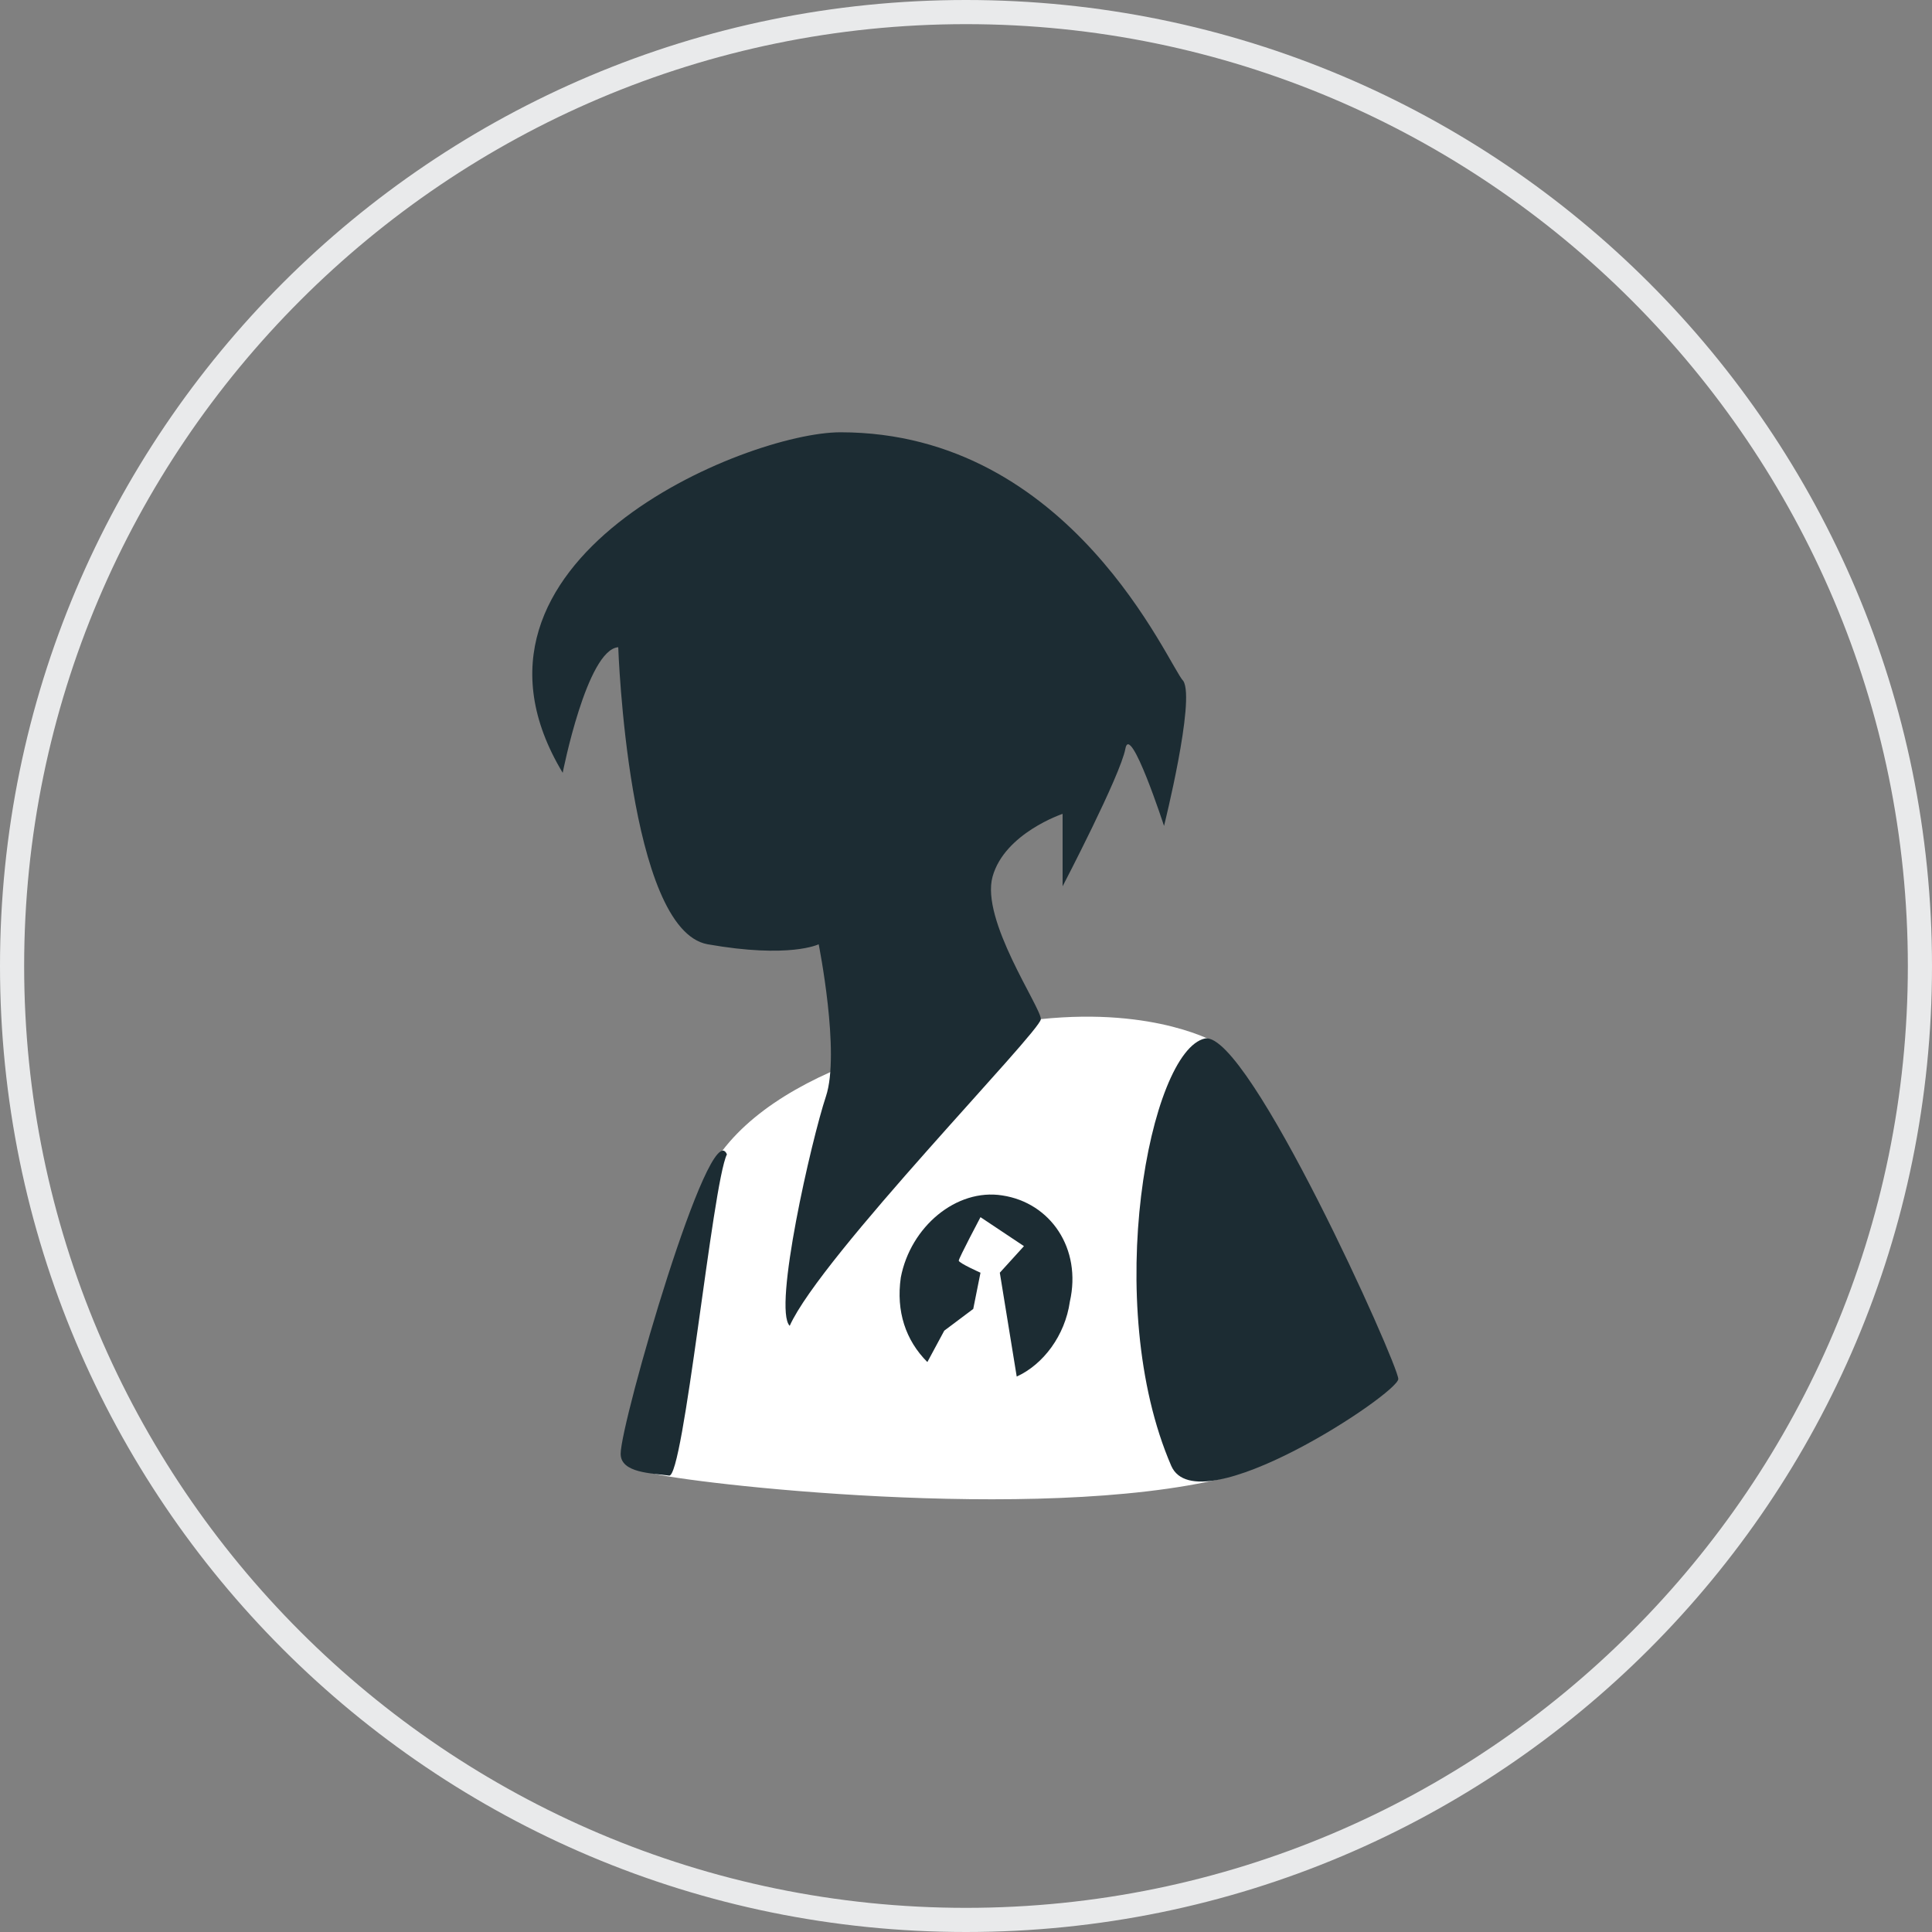
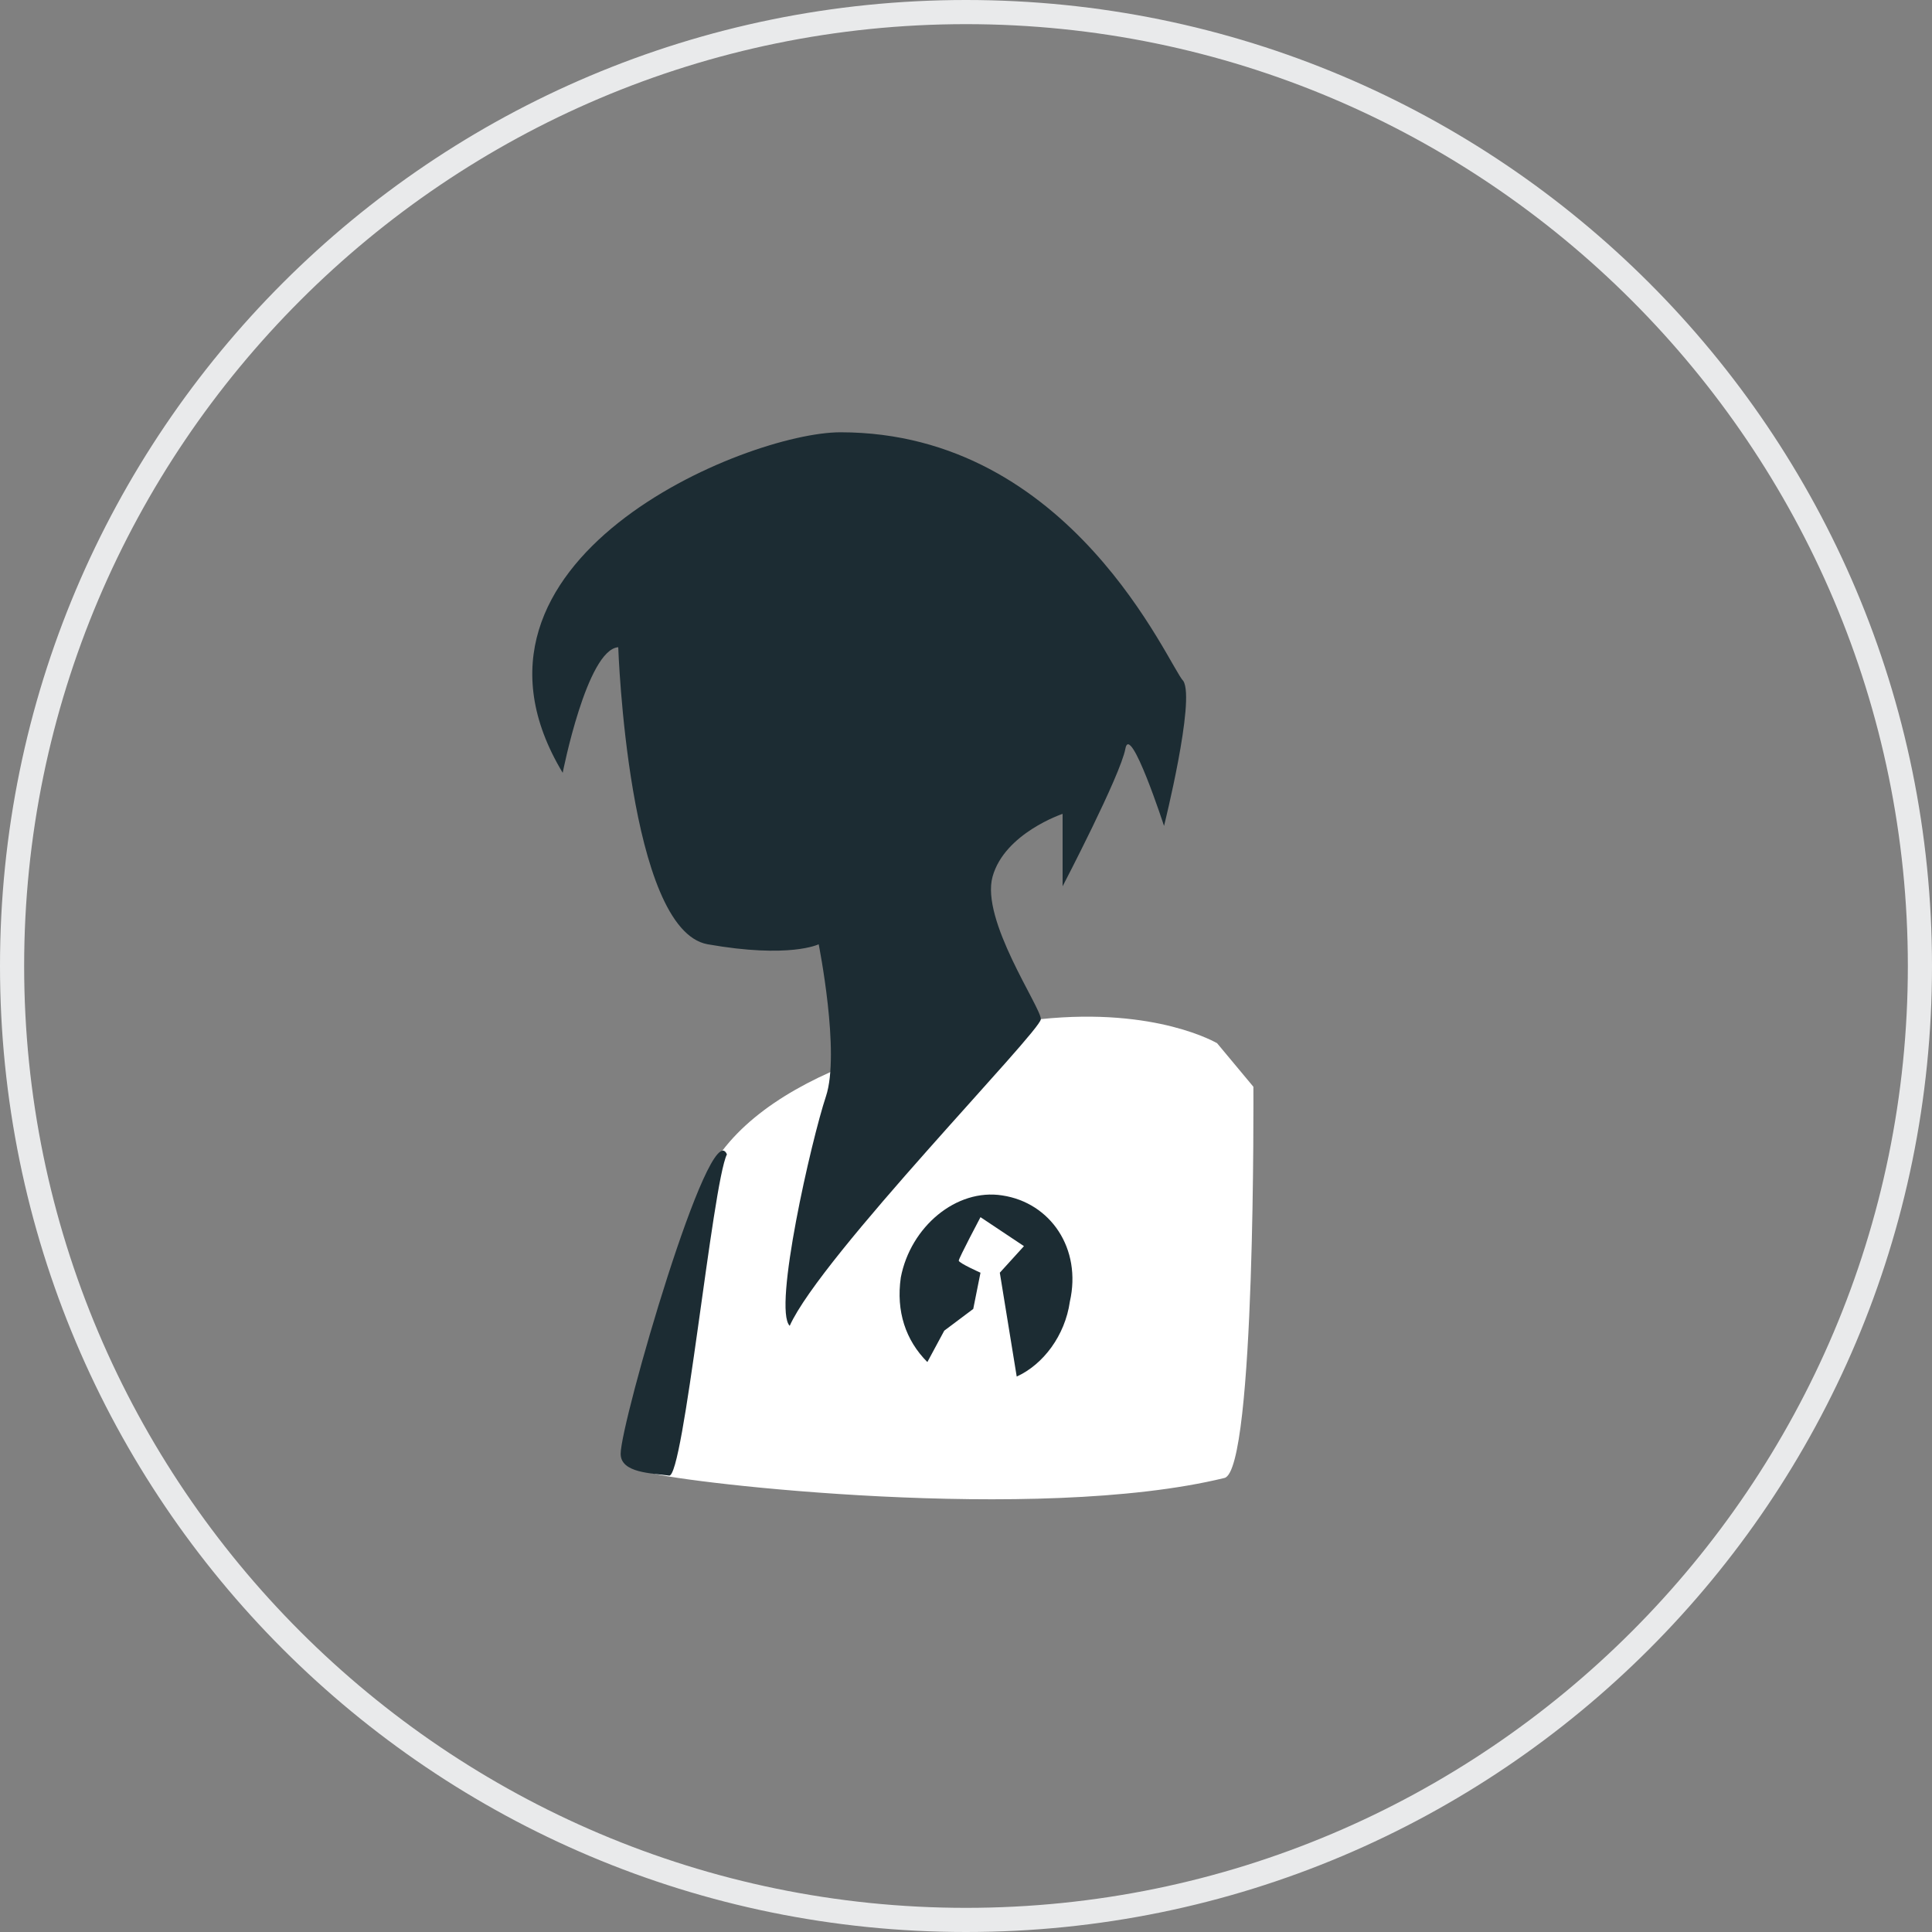
<svg xmlns="http://www.w3.org/2000/svg" version="1.1" id="Calque_3" x="0px" y="0px" viewBox="0 0 80 80" style="enable-background:new 0 0 80 80;" xml:space="preserve">
  <rect x="0" y="0" width="80" height="80" fill="#808080" stroke="none" />
  <style type="text/css">
	.st0{fill:#E9EAEB;}
	.st1{fill:#FFFFFF;}
	.st2{fill:#1C2C33;}
</style>
  <g>
    <path class="st0" d="M40,1c21.5,0,39,17.5,39,39S61.5,79,40,79S1,61.5,1,40S18.5,1,40,1 M40,0C17.9,0,0,17.9,0,40s17.9,40,40,40   s40-17.9,40-40S62.1,0,40,0L40,0z" />
  </g>
  <g id="Calque_3_1_">
    <g>
      <path class="st1" d="M51.9,45l-1.5-1.8c0,0-2.5-1.5-7.3-1c-4.8,0.5-12.4,2.4-14.1,7.1c-2.1,5.9-3.6,11.2-2,11.7    c1.4,0.4,15.9,2.1,23.7,0.2C52,60.9,51.9,45,51.9,45z" />
      <path class="st2" d="M34.8,17.9c-3.9,0-16.8,5.3-11.5,14.1c0,0,1-5.1,2.3-5.2c0,0,0.4,11.7,3.7,12.3c3.4,0.6,4.6,0,4.6,0    s0.9,4.5,0.3,6.3c-0.6,1.8-2.2,8.8-1.5,9.5C34,52,43.1,42.7,43.1,42.2c0-0.5-2.5-4.1-2-5.9c0.5-1.8,2.9-2.6,2.9-2.6v3    c0,0,2.4-4.6,2.6-5.7c0.2-1.1,1.6,3.2,1.6,3.2s1.3-5.2,0.8-6C48.4,27.6,44.4,17.9,34.8,17.9z" />
      <path class="st2" d="M41.5,49.5c-1.9-0.3-3.8,1.3-4.2,3.4c-0.2,1.4,0.2,2.6,1.1,3.5l0.7-1.3l1.2-0.9l0.3-1.5c0,0-0.9-0.4-0.9-0.5    s0.9-1.8,0.9-1.8l1.8,1.2l-1,1.1l0.7,4.3c1.1-0.5,2-1.7,2.2-3.1C44.8,51.7,43.5,49.8,41.5,49.5z" />
      <path class="st2" d="M30.1,47.8c-0.7-1.7-4.4,11.1-4.4,12.4c0,0.8,1.3,0.8,2,0.9C28.3,61.3,29.5,49,30.1,47.8z" />
-       <path class="st2" d="M49.9,43c-2.3,0.5-4.3,11-1.4,17.7c1.1,2.5,9.4-3,9.4-3.6C57.9,56.5,51.7,42.7,49.9,43z" />
    </g>
  </g>
</svg>